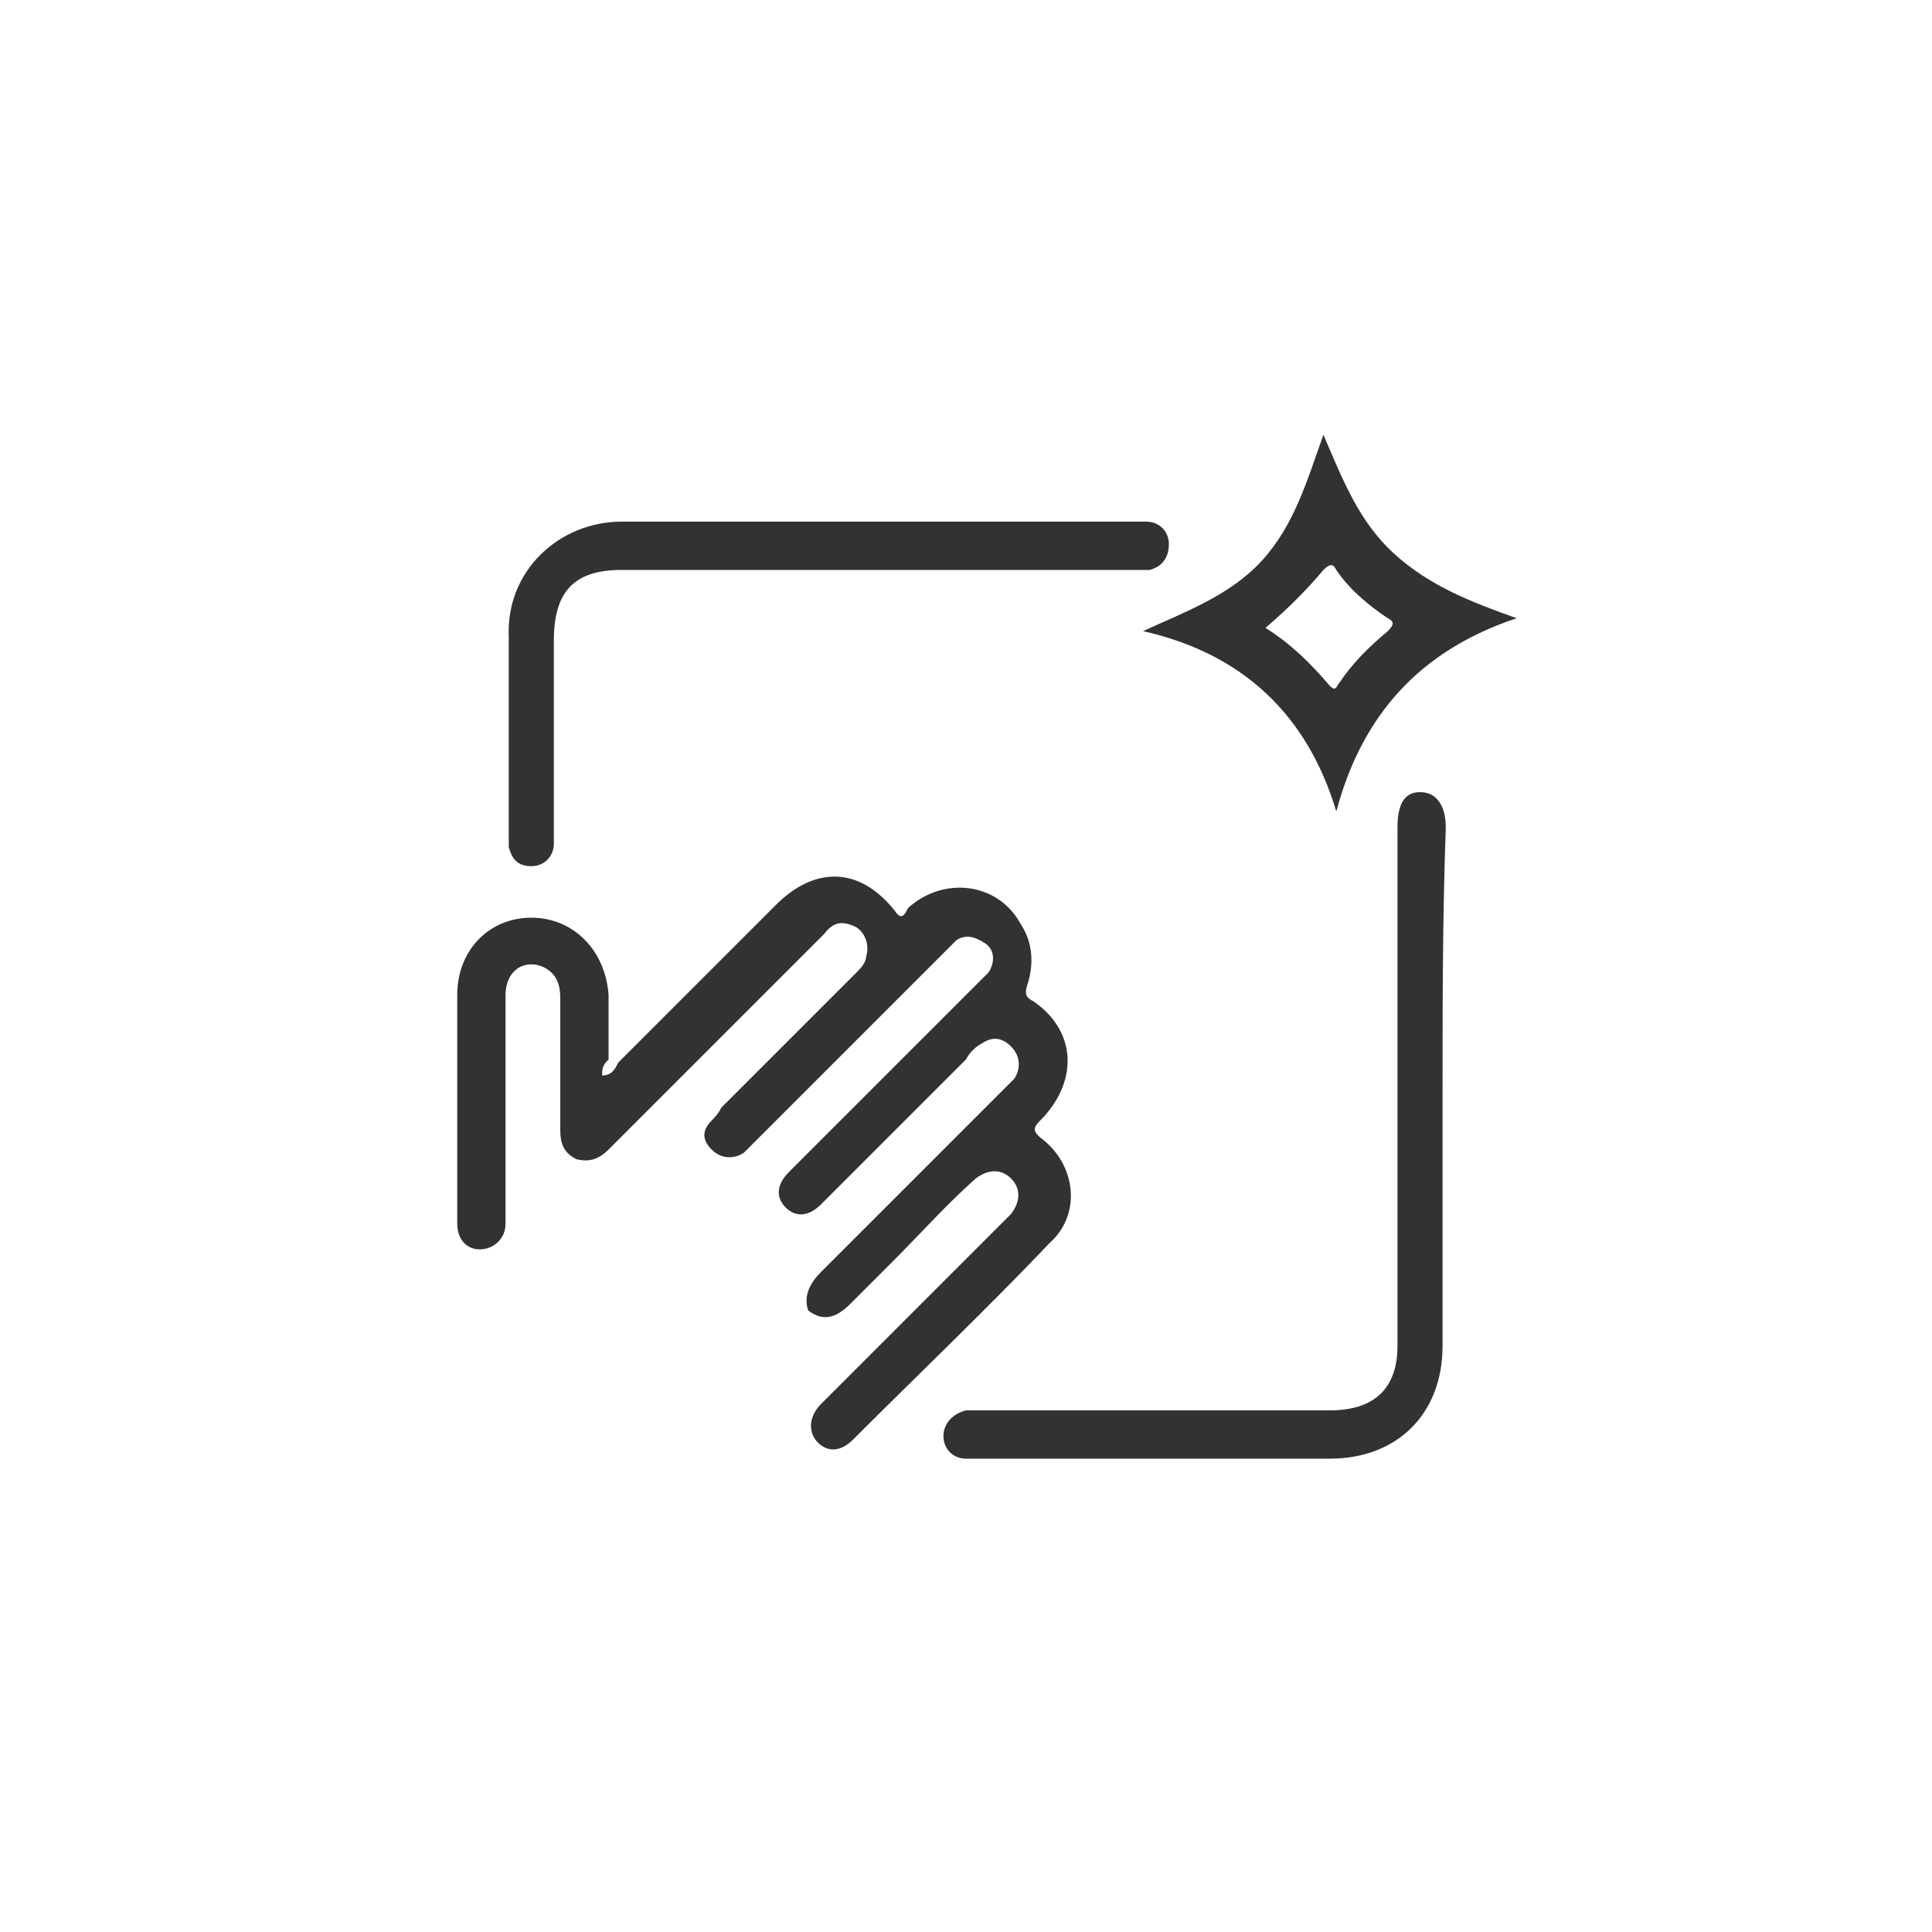
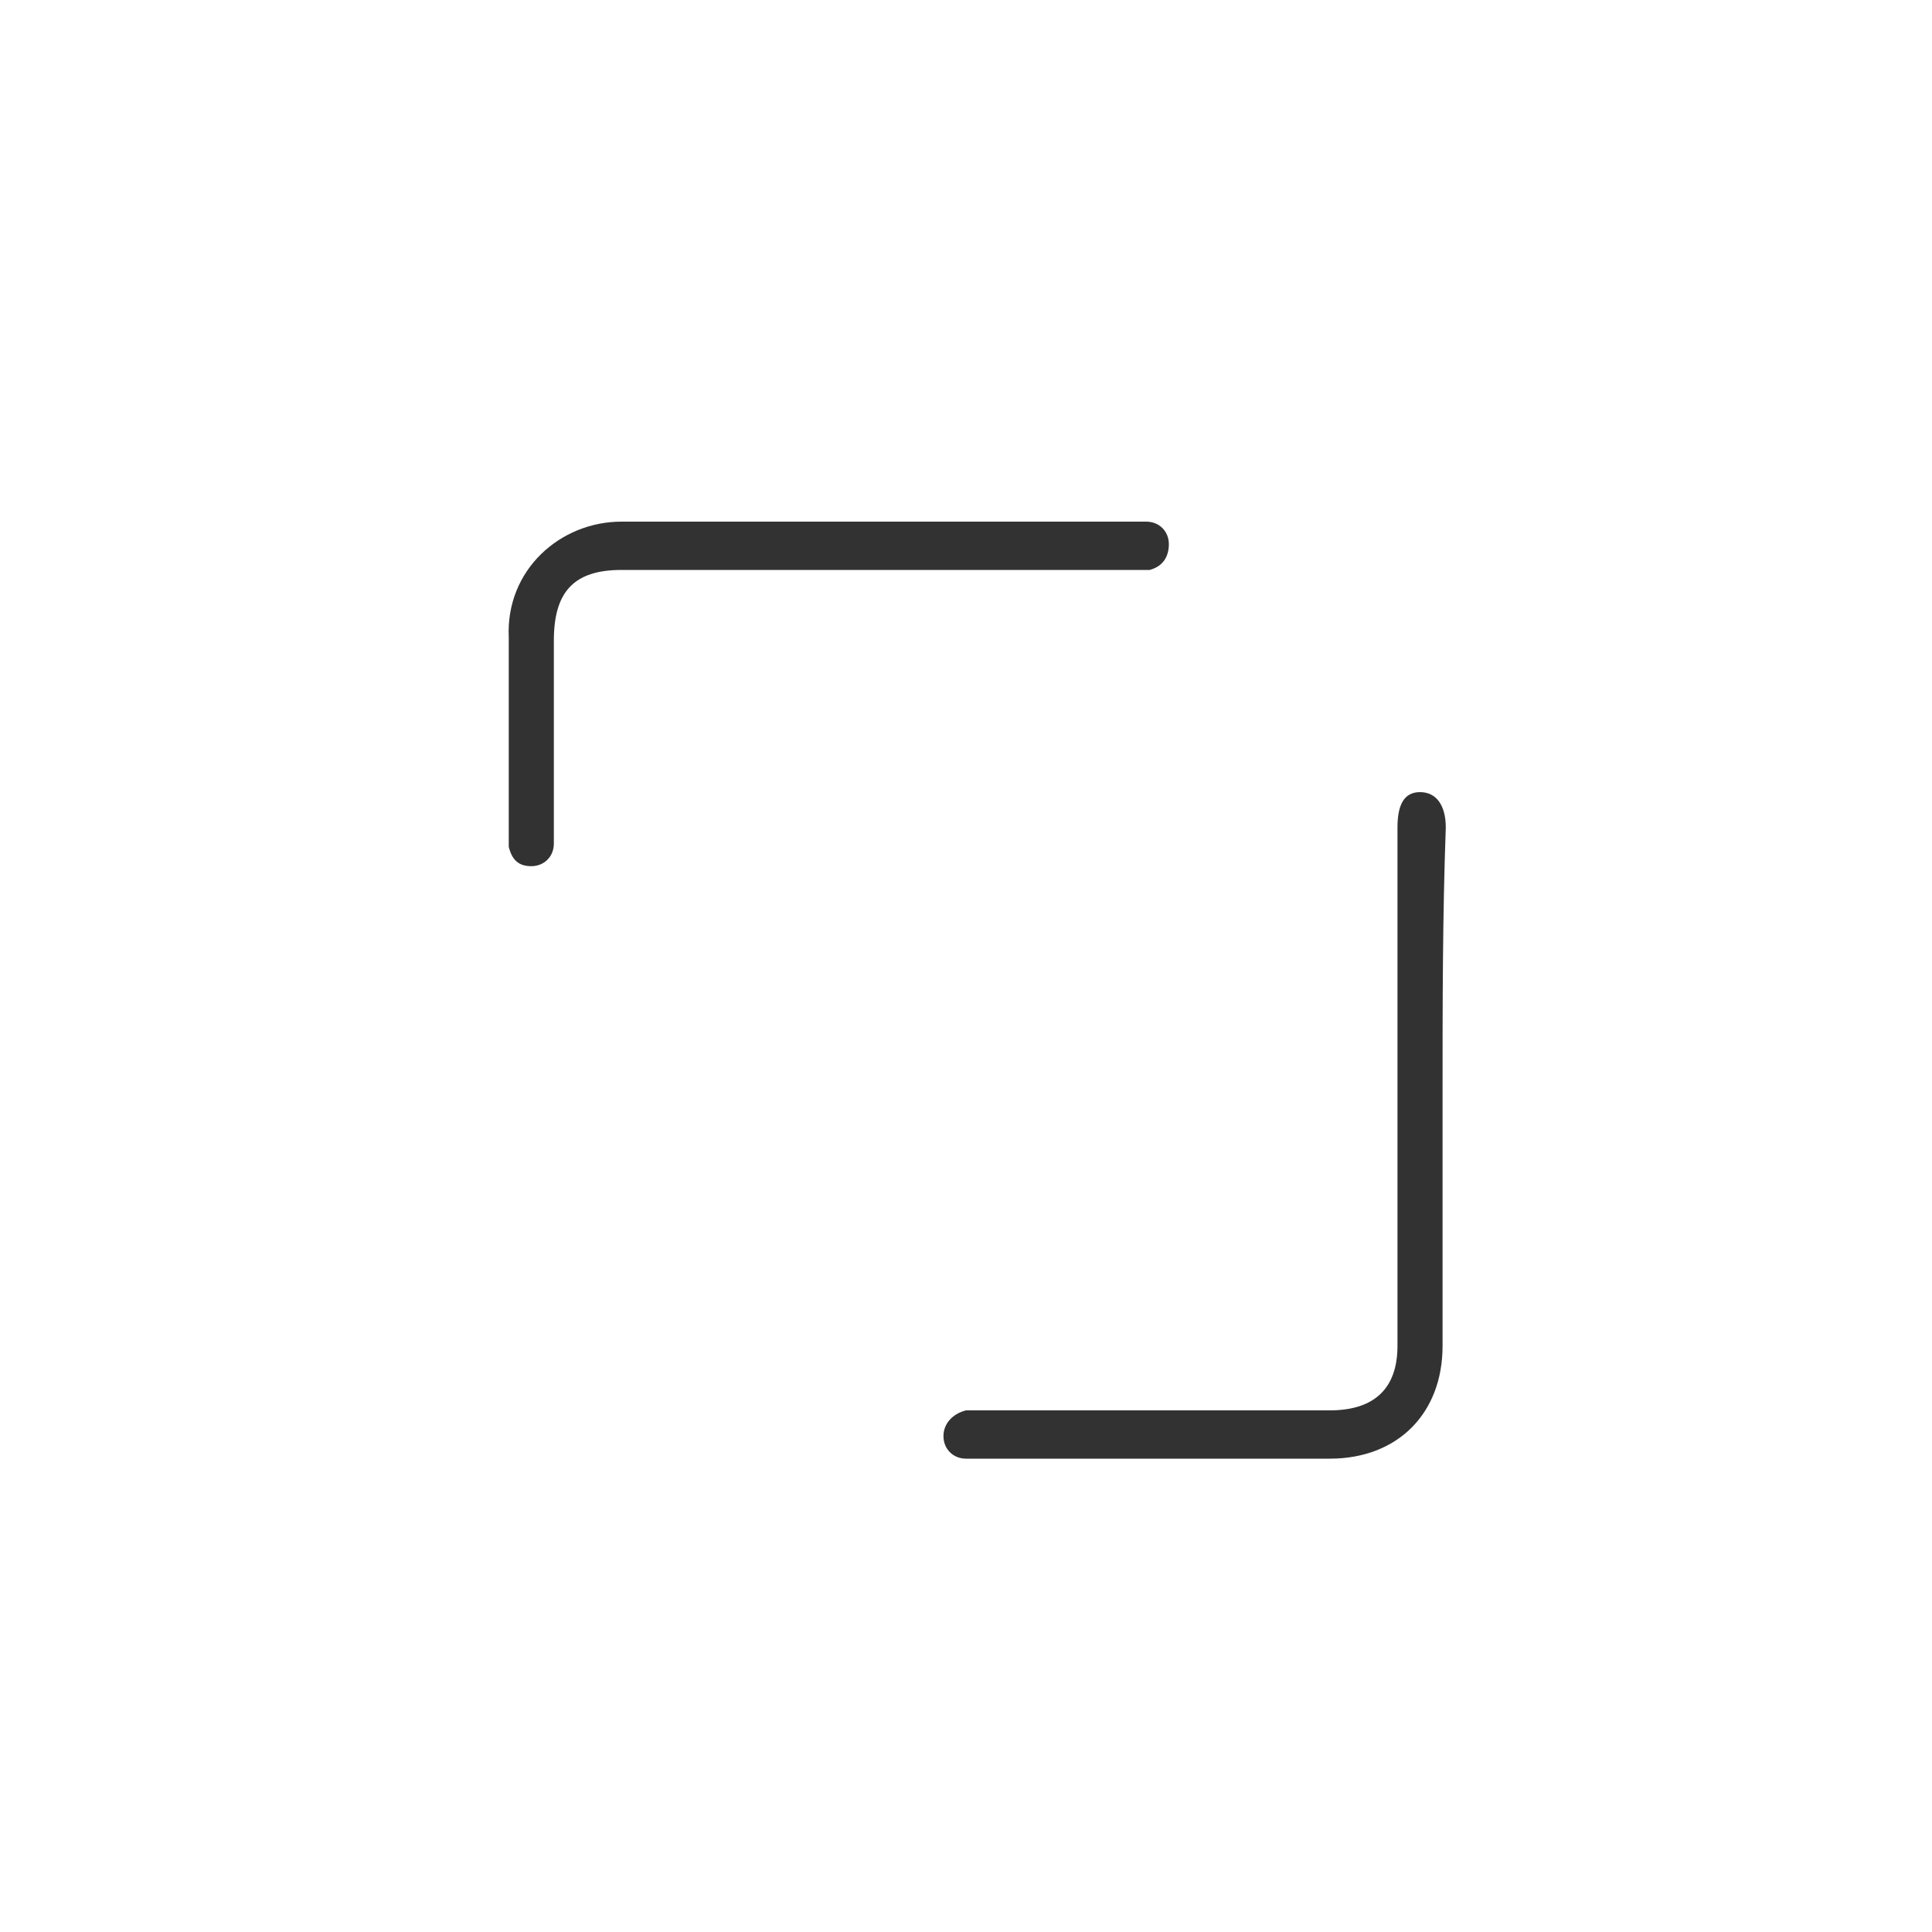
<svg xmlns="http://www.w3.org/2000/svg" version="1.1" id="Layer_1" x="0px" y="0px" viewBox="0 0 60 60" style="enable-background:new 0 0 60 60;" xml:space="preserve">
  <style type="text/css">
	.st0{fill:#323232;}
</style>
-   <path class="st0" d="M18.7,33.4c0.3,0,0.4-0.2,0.5-0.4c1.6-1.6,3.3-3.3,4.9-4.9c1.2-1.2,2.6-1.2,3.7,0.2c0.2,0.3,0.3,0.1,0.4-0.1  c1.1-1,2.8-0.8,3.5,0.5c0.4,0.6,0.4,1.3,0.2,1.9c-0.1,0.3,0,0.4,0.2,0.5c1.3,0.9,1.4,2.4,0.3,3.6c-0.3,0.3-0.4,0.4,0,0.7  c1,0.8,1.2,2.3,0.2,3.2c-2,2.1-4.1,4.1-6.1,6.1c-0.4,0.4-0.8,0.4-1.1,0.1c-0.3-0.3-0.3-0.8,0.1-1.2c1.9-1.9,3.8-3.8,5.6-5.6  c0.1-0.1,0.2-0.2,0.3-0.3c0.3-0.4,0.3-0.8,0-1.1c-0.3-0.3-0.7-0.3-1.1,0c-0.9,0.8-1.7,1.7-2.6,2.6c-0.4,0.4-0.9,0.9-1.3,1.3  c-0.5,0.5-0.9,0.5-1.3,0.2C25,40.4,25,40,25.5,39.5c1.9-1.9,3.8-3.8,5.7-5.7c0.1-0.1,0.2-0.2,0.3-0.3c0.2-0.3,0.2-0.7-0.1-1  c-0.3-0.3-0.6-0.3-0.9-0.1c-0.2,0.1-0.4,0.3-0.5,0.5c-1.5,1.5-2.9,2.9-4.4,4.4c0,0-0.1,0.1-0.1,0.1c-0.4,0.4-0.8,0.4-1.1,0.1  c-0.3-0.3-0.3-0.7,0.1-1.1c0.9-0.9,1.8-1.8,2.7-2.7c1.1-1.1,2.1-2.1,3.2-3.2c0.1-0.1,0.2-0.2,0.3-0.3c0.2-0.3,0.2-0.7-0.1-0.9  c-0.3-0.2-0.6-0.3-0.9-0.1c-0.1,0.1-0.2,0.2-0.3,0.3c-2,2-4,4-6,6c-0.1,0.1-0.2,0.2-0.3,0.3c-0.3,0.2-0.7,0.2-1-0.1  c-0.3-0.3-0.3-0.6,0-0.9c0.1-0.1,0.2-0.2,0.3-0.4c1.4-1.4,2.8-2.8,4.2-4.2c0.1-0.1,0.3-0.3,0.3-0.5c0.1-0.3,0-0.7-0.3-0.9  c-0.4-0.2-0.7-0.2-1,0.2c-1,1-2.1,2.1-3.1,3.1c-1.2,1.2-2.4,2.4-3.6,3.6c-0.3,0.3-0.6,0.4-1,0.3c-0.4-0.2-0.5-0.5-0.5-0.9  c0-1.4,0-2.7,0-4.1c0-0.4-0.1-0.8-0.6-1c-0.6-0.2-1.1,0.2-1.1,0.9c0,2.2,0,4.4,0,6.6c0,0.2,0,0.4,0,0.5c0,0.5-0.4,0.8-0.8,0.8  c-0.4,0-0.7-0.3-0.7-0.8c0-1.3,0-2.5,0-3.8c0-1.1,0-2.2,0-3.3c0-1.4,1-2.4,2.3-2.4c1.3,0,2.3,1,2.4,2.4c0,0.7,0,1.3,0,2  C18.7,33.1,18.7,33.2,18.7,33.4z" />
  <path class="st0" d="M44.8,33.9c0,2.6,0,5.3,0,7.9c0,2.1-1.4,3.5-3.5,3.5c-3.6,0-7.3,0-10.9,0c-0.1,0-0.3,0-0.4,0  c-0.4,0-0.7-0.3-0.7-0.7c0-0.4,0.3-0.7,0.7-0.8c0.2,0,0.4,0,0.5,0c3.6,0,7.2,0,10.8,0c1.4,0,2.1-0.7,2.1-2c0-5.4,0-10.7,0-16.1  c0-0.7,0.2-1.1,0.7-1.1c0.5,0,0.8,0.4,0.8,1.1C44.8,28.5,44.8,31.2,44.8,33.9z" />
  <path class="st0" d="M27,16.2c2.7,0,5.5,0,8.2,0c0.1,0,0.3,0,0.4,0c0.4,0,0.7,0.3,0.7,0.7c0,0.4-0.2,0.7-0.6,0.8c-0.2,0-0.4,0-0.6,0  c-5.3,0-10.5,0-15.8,0c-1.5,0-2.1,0.7-2.1,2.2c0,1.9,0,3.9,0,5.8c0,0.2,0,0.4,0,0.5c0,0.4-0.3,0.7-0.7,0.7c-0.4,0-0.6-0.2-0.7-0.6  c0-0.1,0-0.3,0-0.4c0-2,0-4.1,0-6.1c-0.1-2.1,1.6-3.6,3.5-3.6C21.8,16.2,24.4,16.2,27,16.2z" />
-   <path class="st0" d="M41.5,25.2c-0.9-3-2.9-4.9-6-5.6c1.3-0.6,2.7-1.1,3.7-2.2c1-1.1,1.4-2.5,1.9-3.9c0.6,1.4,1.1,2.7,2.2,3.7  c1.1,1,2.4,1.5,3.8,2C44.1,20.2,42.3,22.2,41.5,25.2z M39.3,19.5c0.8,0.5,1.4,1.1,2,1.8c0.2,0.2,0.2,0,0.3-0.1  c0.4-0.6,0.9-1.1,1.5-1.6c0.2-0.2,0.2-0.3,0-0.4c-0.6-0.4-1.2-0.9-1.6-1.5c-0.1-0.2-0.2-0.2-0.4,0C40.6,18.3,40,18.9,39.3,19.5z" />
</svg>